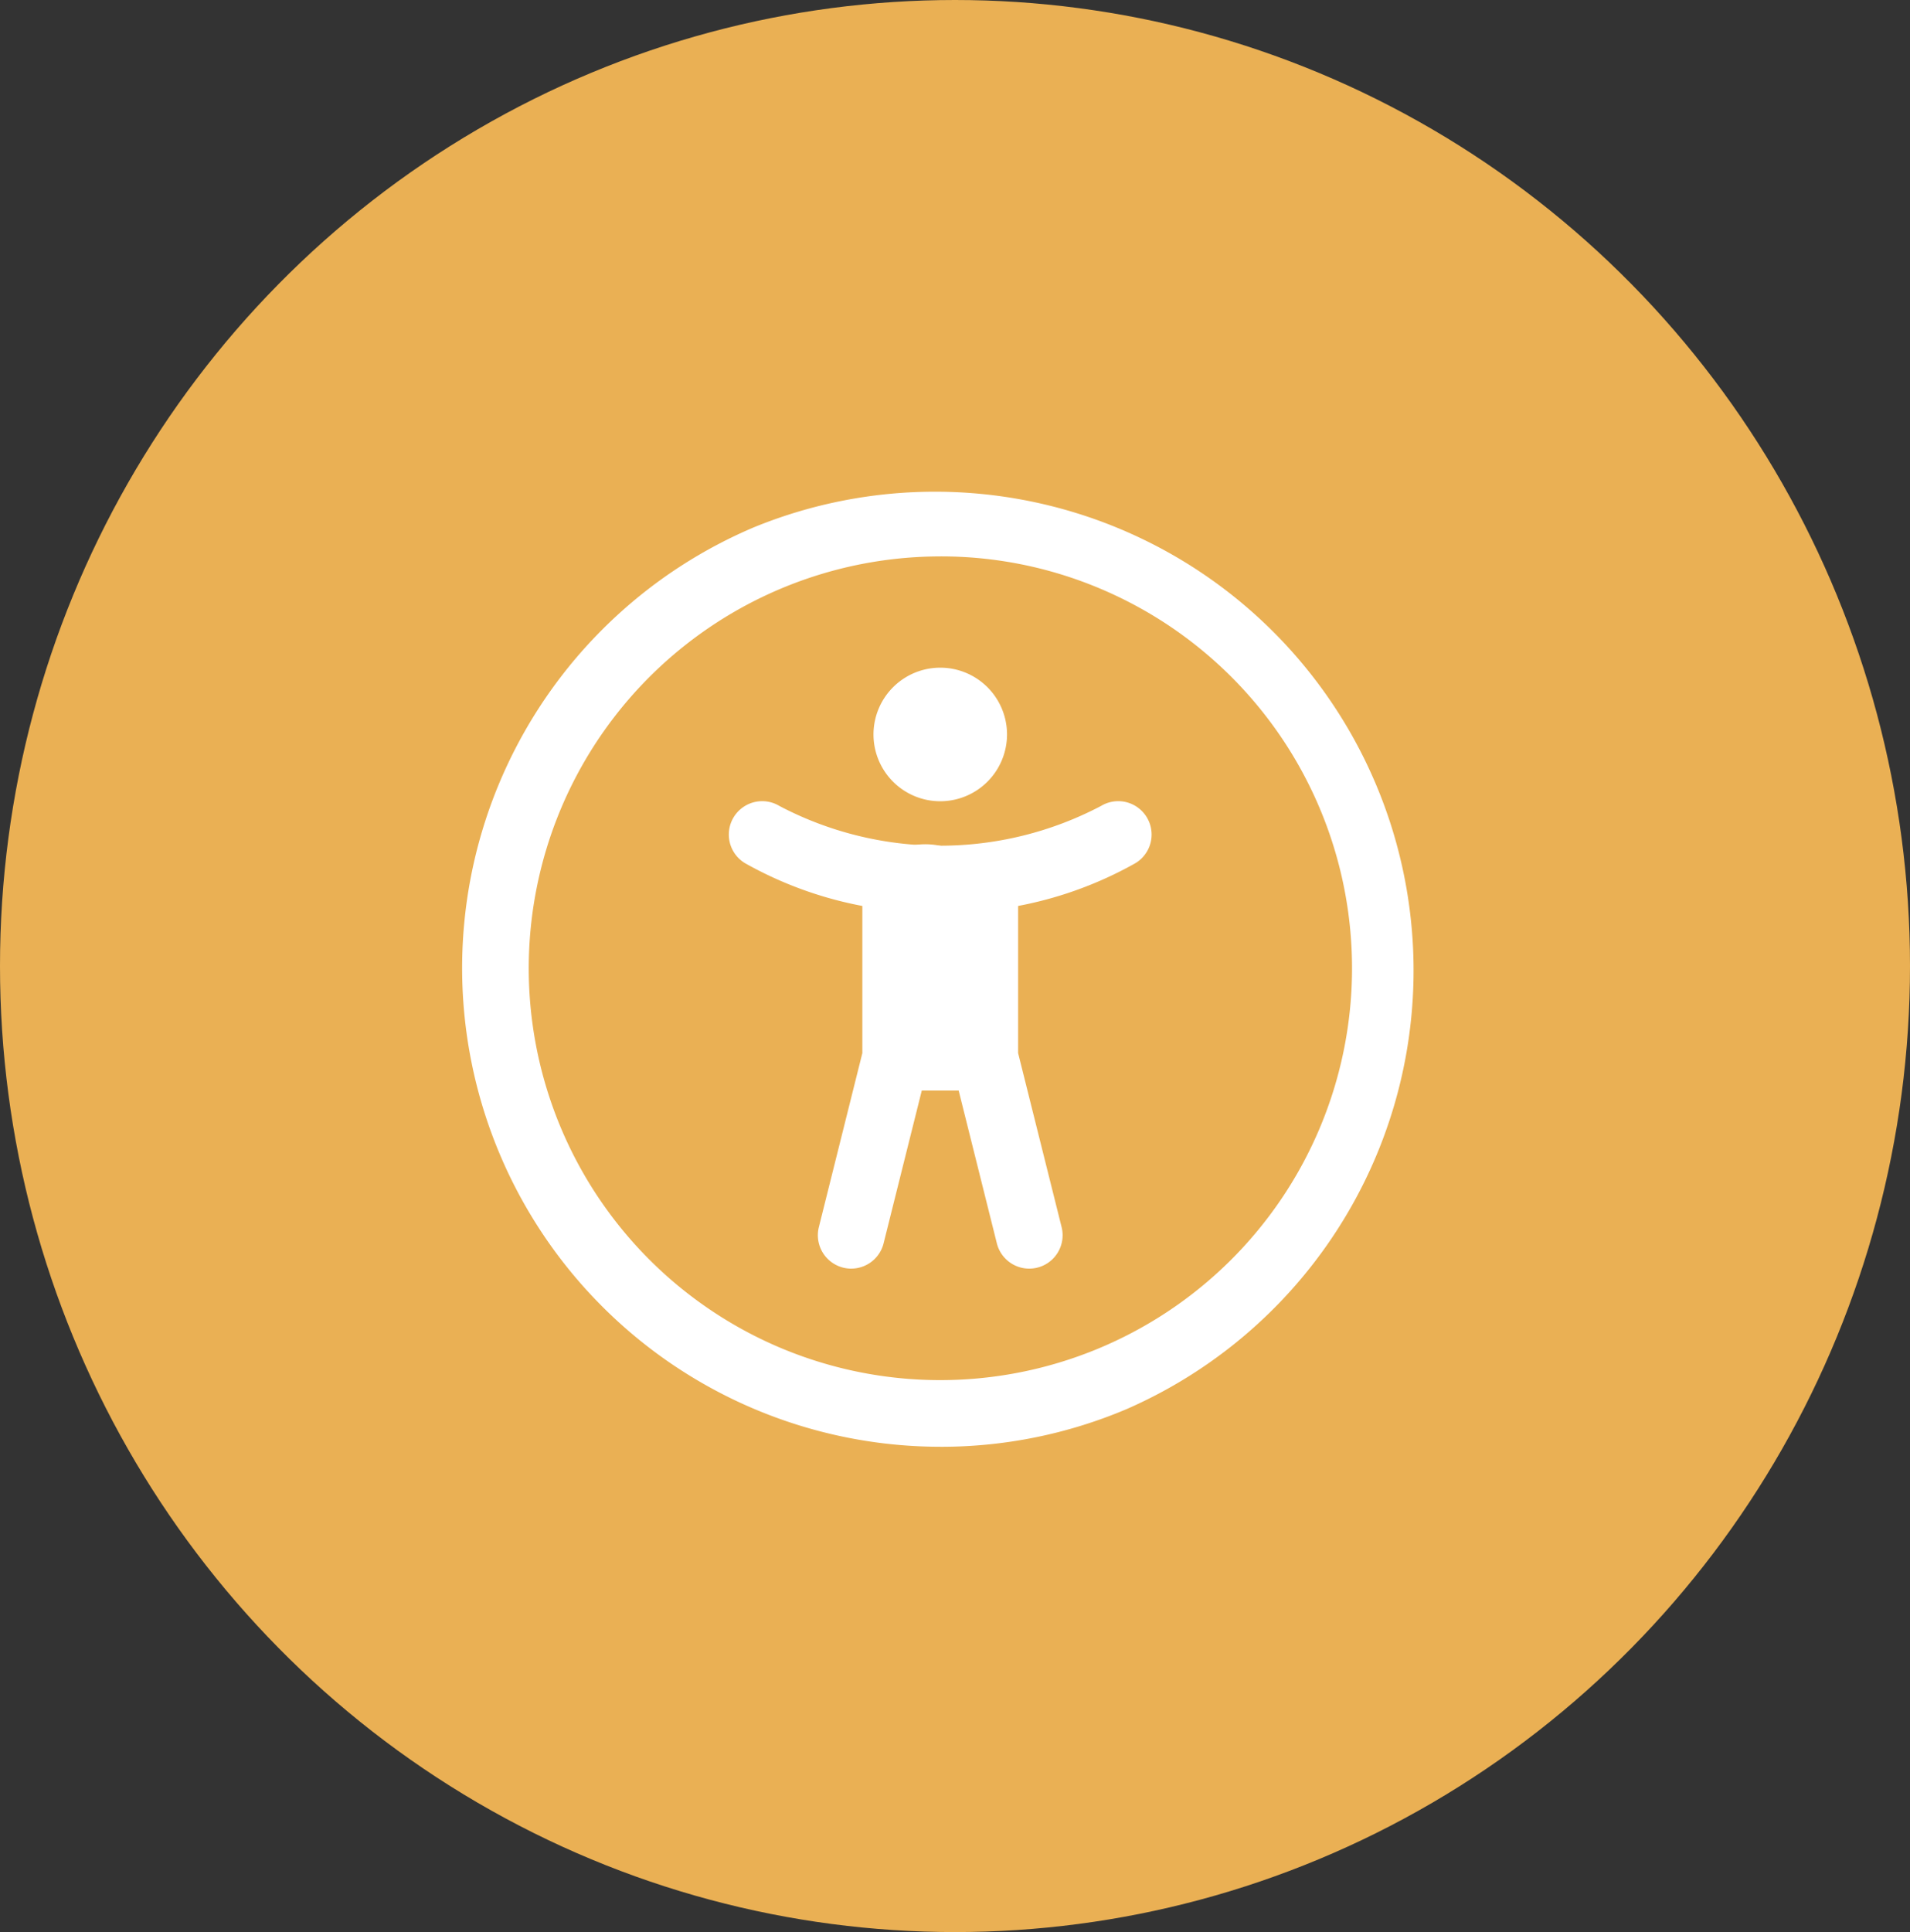
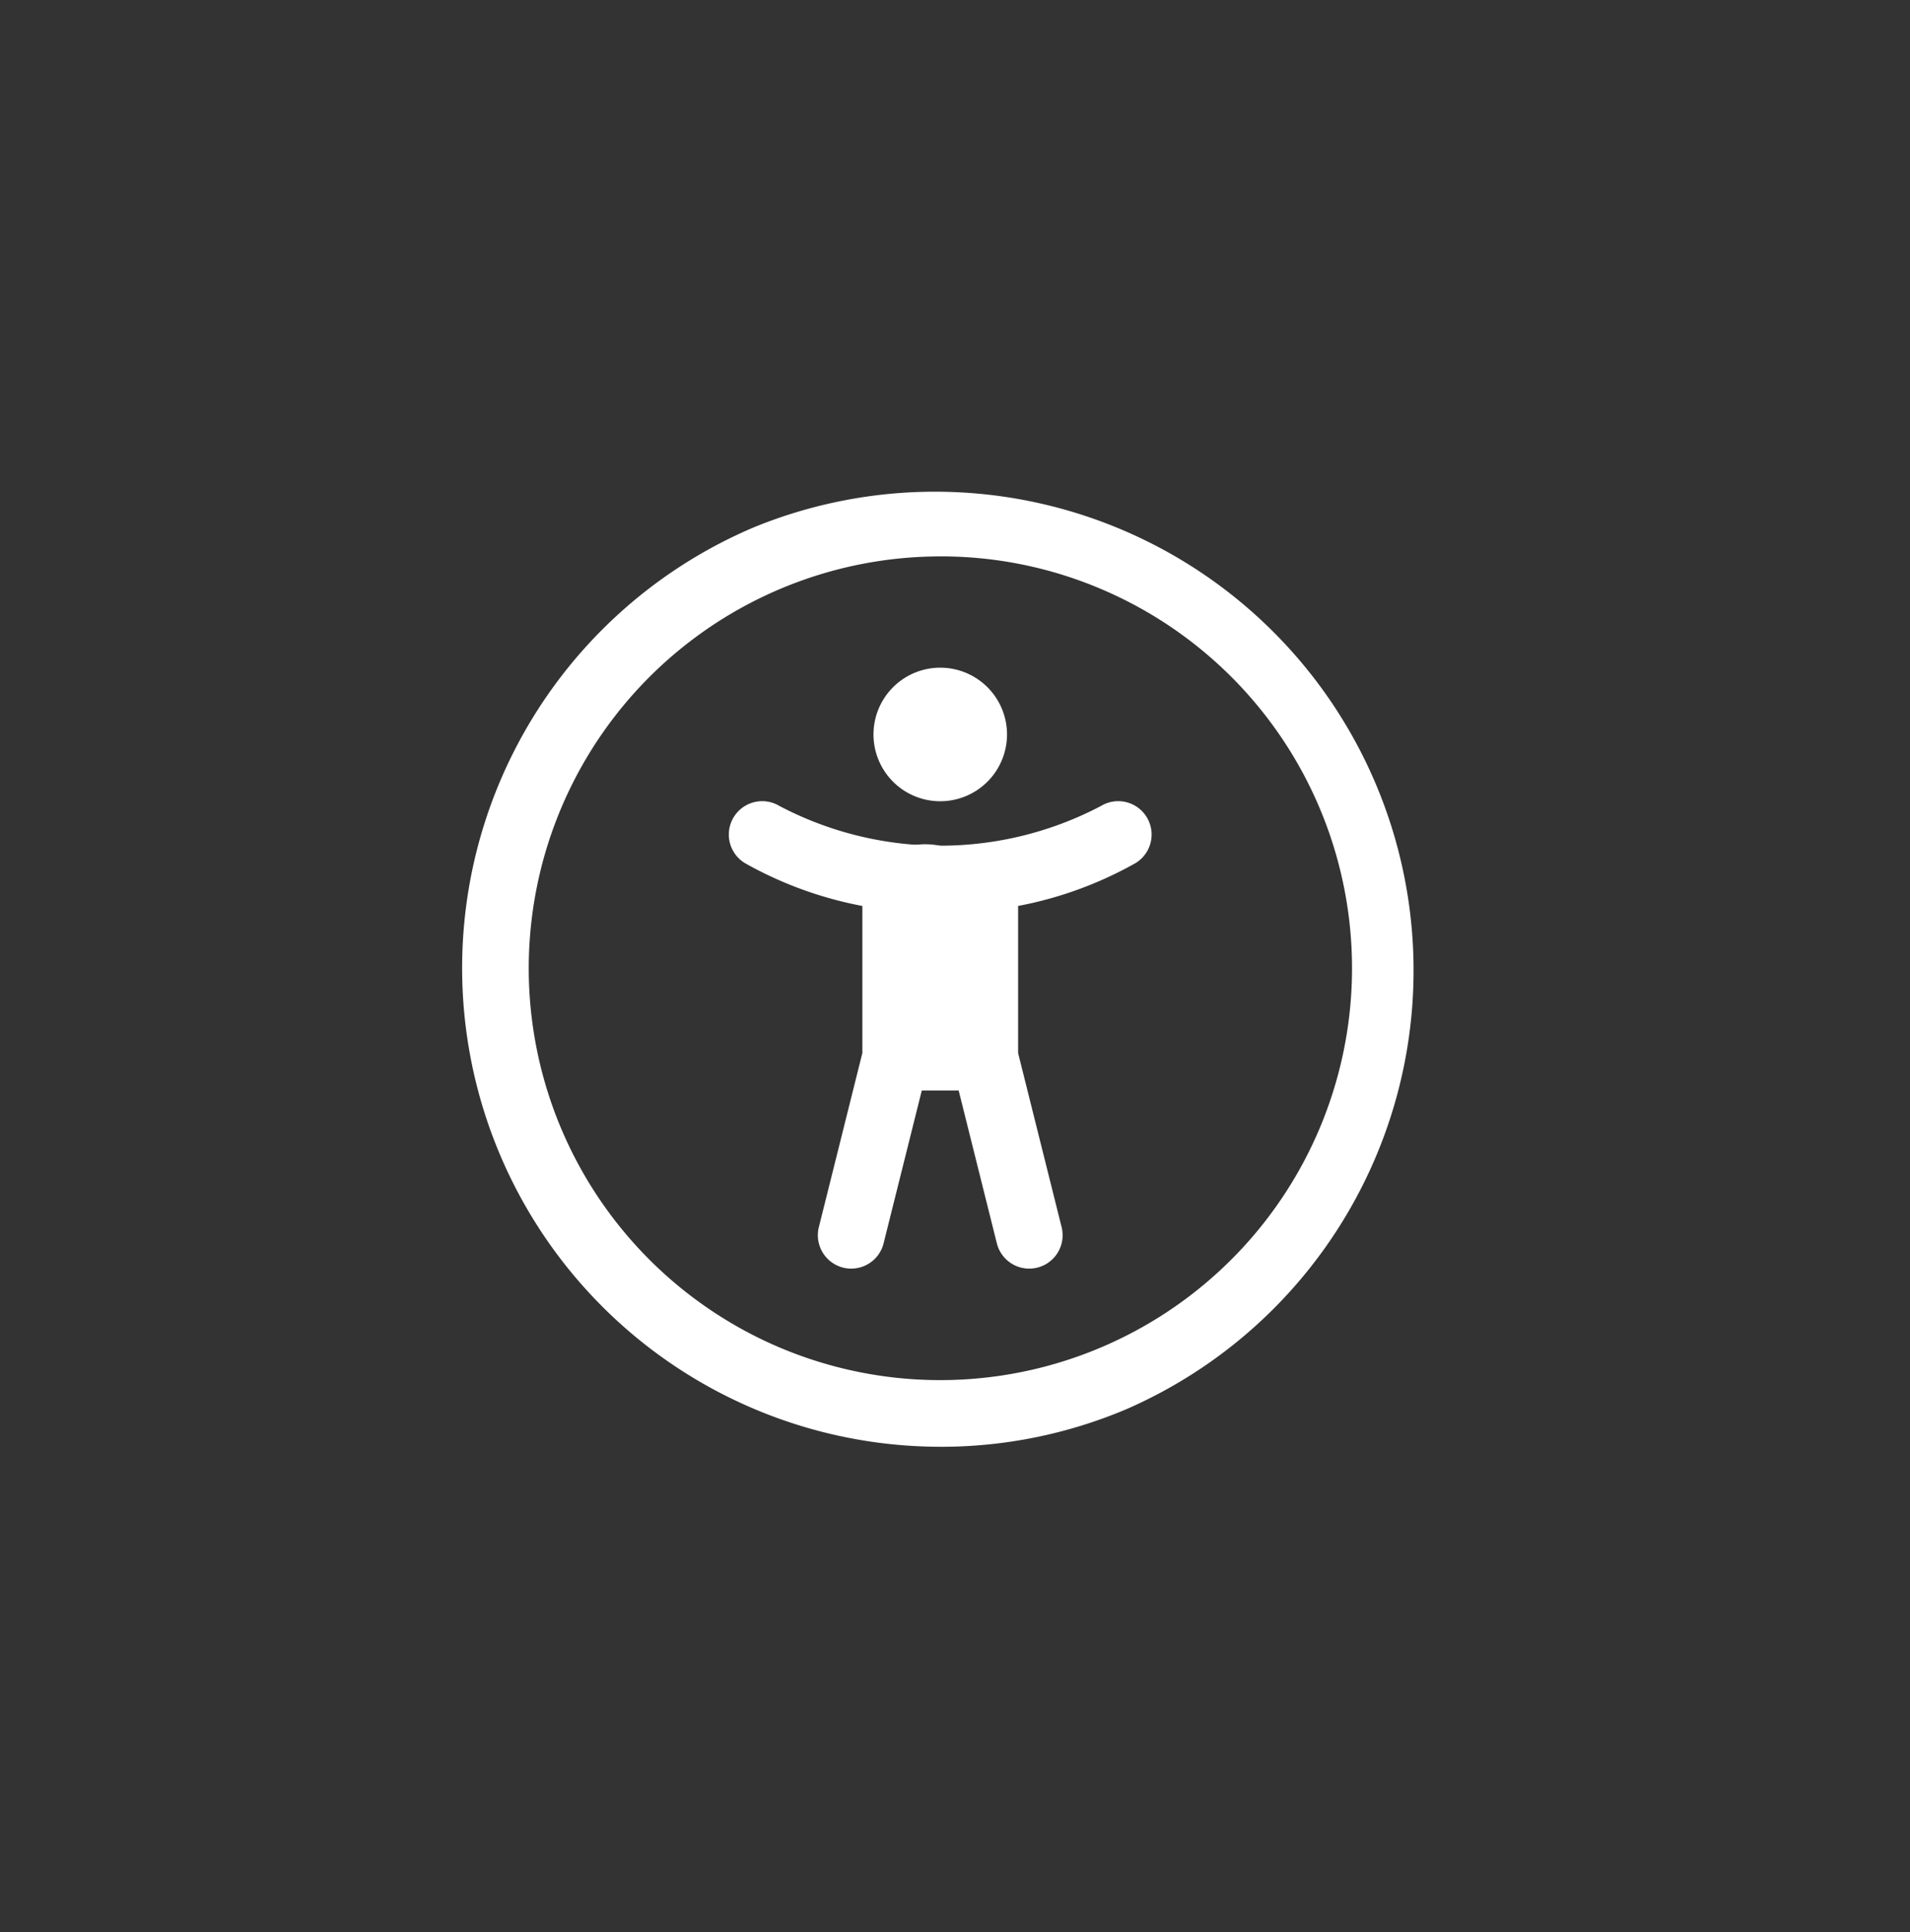
<svg xmlns="http://www.w3.org/2000/svg" width="89" height="90" viewBox="0 0 89 90">
  <rect x="0" y="0" width="89" height="90" fill="#333333" stroke="none" />
  <defs>
    <clipPath id="clip-path">
      <rect id="Rectangle_5975" data-name="Rectangle 5975" width="44.586" height="44.586" fill="#fff" />
    </clipPath>
  </defs>
  <g id="Group_39493" data-name="Group 39493" transform="translate(-703 -1849)">
-     <ellipse id="Ellipse_115" data-name="Ellipse 115" cx="44.5" cy="45" rx="44.5" ry="45" transform="translate(703 1849)" fill="#eab054" />
    <g id="Group_39457" data-name="Group 39457" transform="translate(724.52 1871.808)">
      <g id="Group_39456" data-name="Group 39456" transform="translate(-0.001)" clip-path="url(#clip-path)">
        <path id="Path_22924" data-name="Path 22924" d="M22.293,44.586A22.3,22.3,0,0,1,13.615,1.753,22.3,22.3,0,0,1,30.971,42.834a22.155,22.155,0,0,1-8.678,1.753m0-41.476a19.188,19.188,0,0,0-7.466,36.858A19.188,19.188,0,0,0,29.759,4.617a19.061,19.061,0,0,0-7.466-1.507" fill="#fff" />
        <path id="Path_22925" data-name="Path 22925" d="M414.506,184.121a3.111,3.111,0,1,1,3.111-3.111,3.114,3.114,0,0,1-3.111,3.111" transform="translate(-392.212 -169.605)" fill="#fff" />
        <path id="Path_22926" data-name="Path 22926" d="M276.7,316.506a17.916,17.916,0,0,1-9.1-2.3,1.555,1.555,0,0,1,1.6-2.667,16.09,16.09,0,0,0,14.99,0,1.555,1.555,0,1,1,1.6,2.667,17.916,17.916,0,0,1-9.1,2.3" transform="translate(-254.403 -296.805)" fill="#fff" />
        <path id="Path_22927" data-name="Path 22927" d="M357.35,375.5a1.557,1.557,0,0,1-1.51-1.933l2.027-8.109v-8.1a3.454,3.454,0,0,1,4.666-1.159,1.555,1.555,0,0,1,2.592,1.159v8.1l2.027,8.109a1.555,1.555,0,0,1-3.018.754l-1.779-7.117h-1.719l-1.779,7.117a1.556,1.556,0,0,1-1.508,1.178" transform="translate(-339.203 -339.212)" fill="#fff" />
      </g>
    </g>
  </g>
</svg>